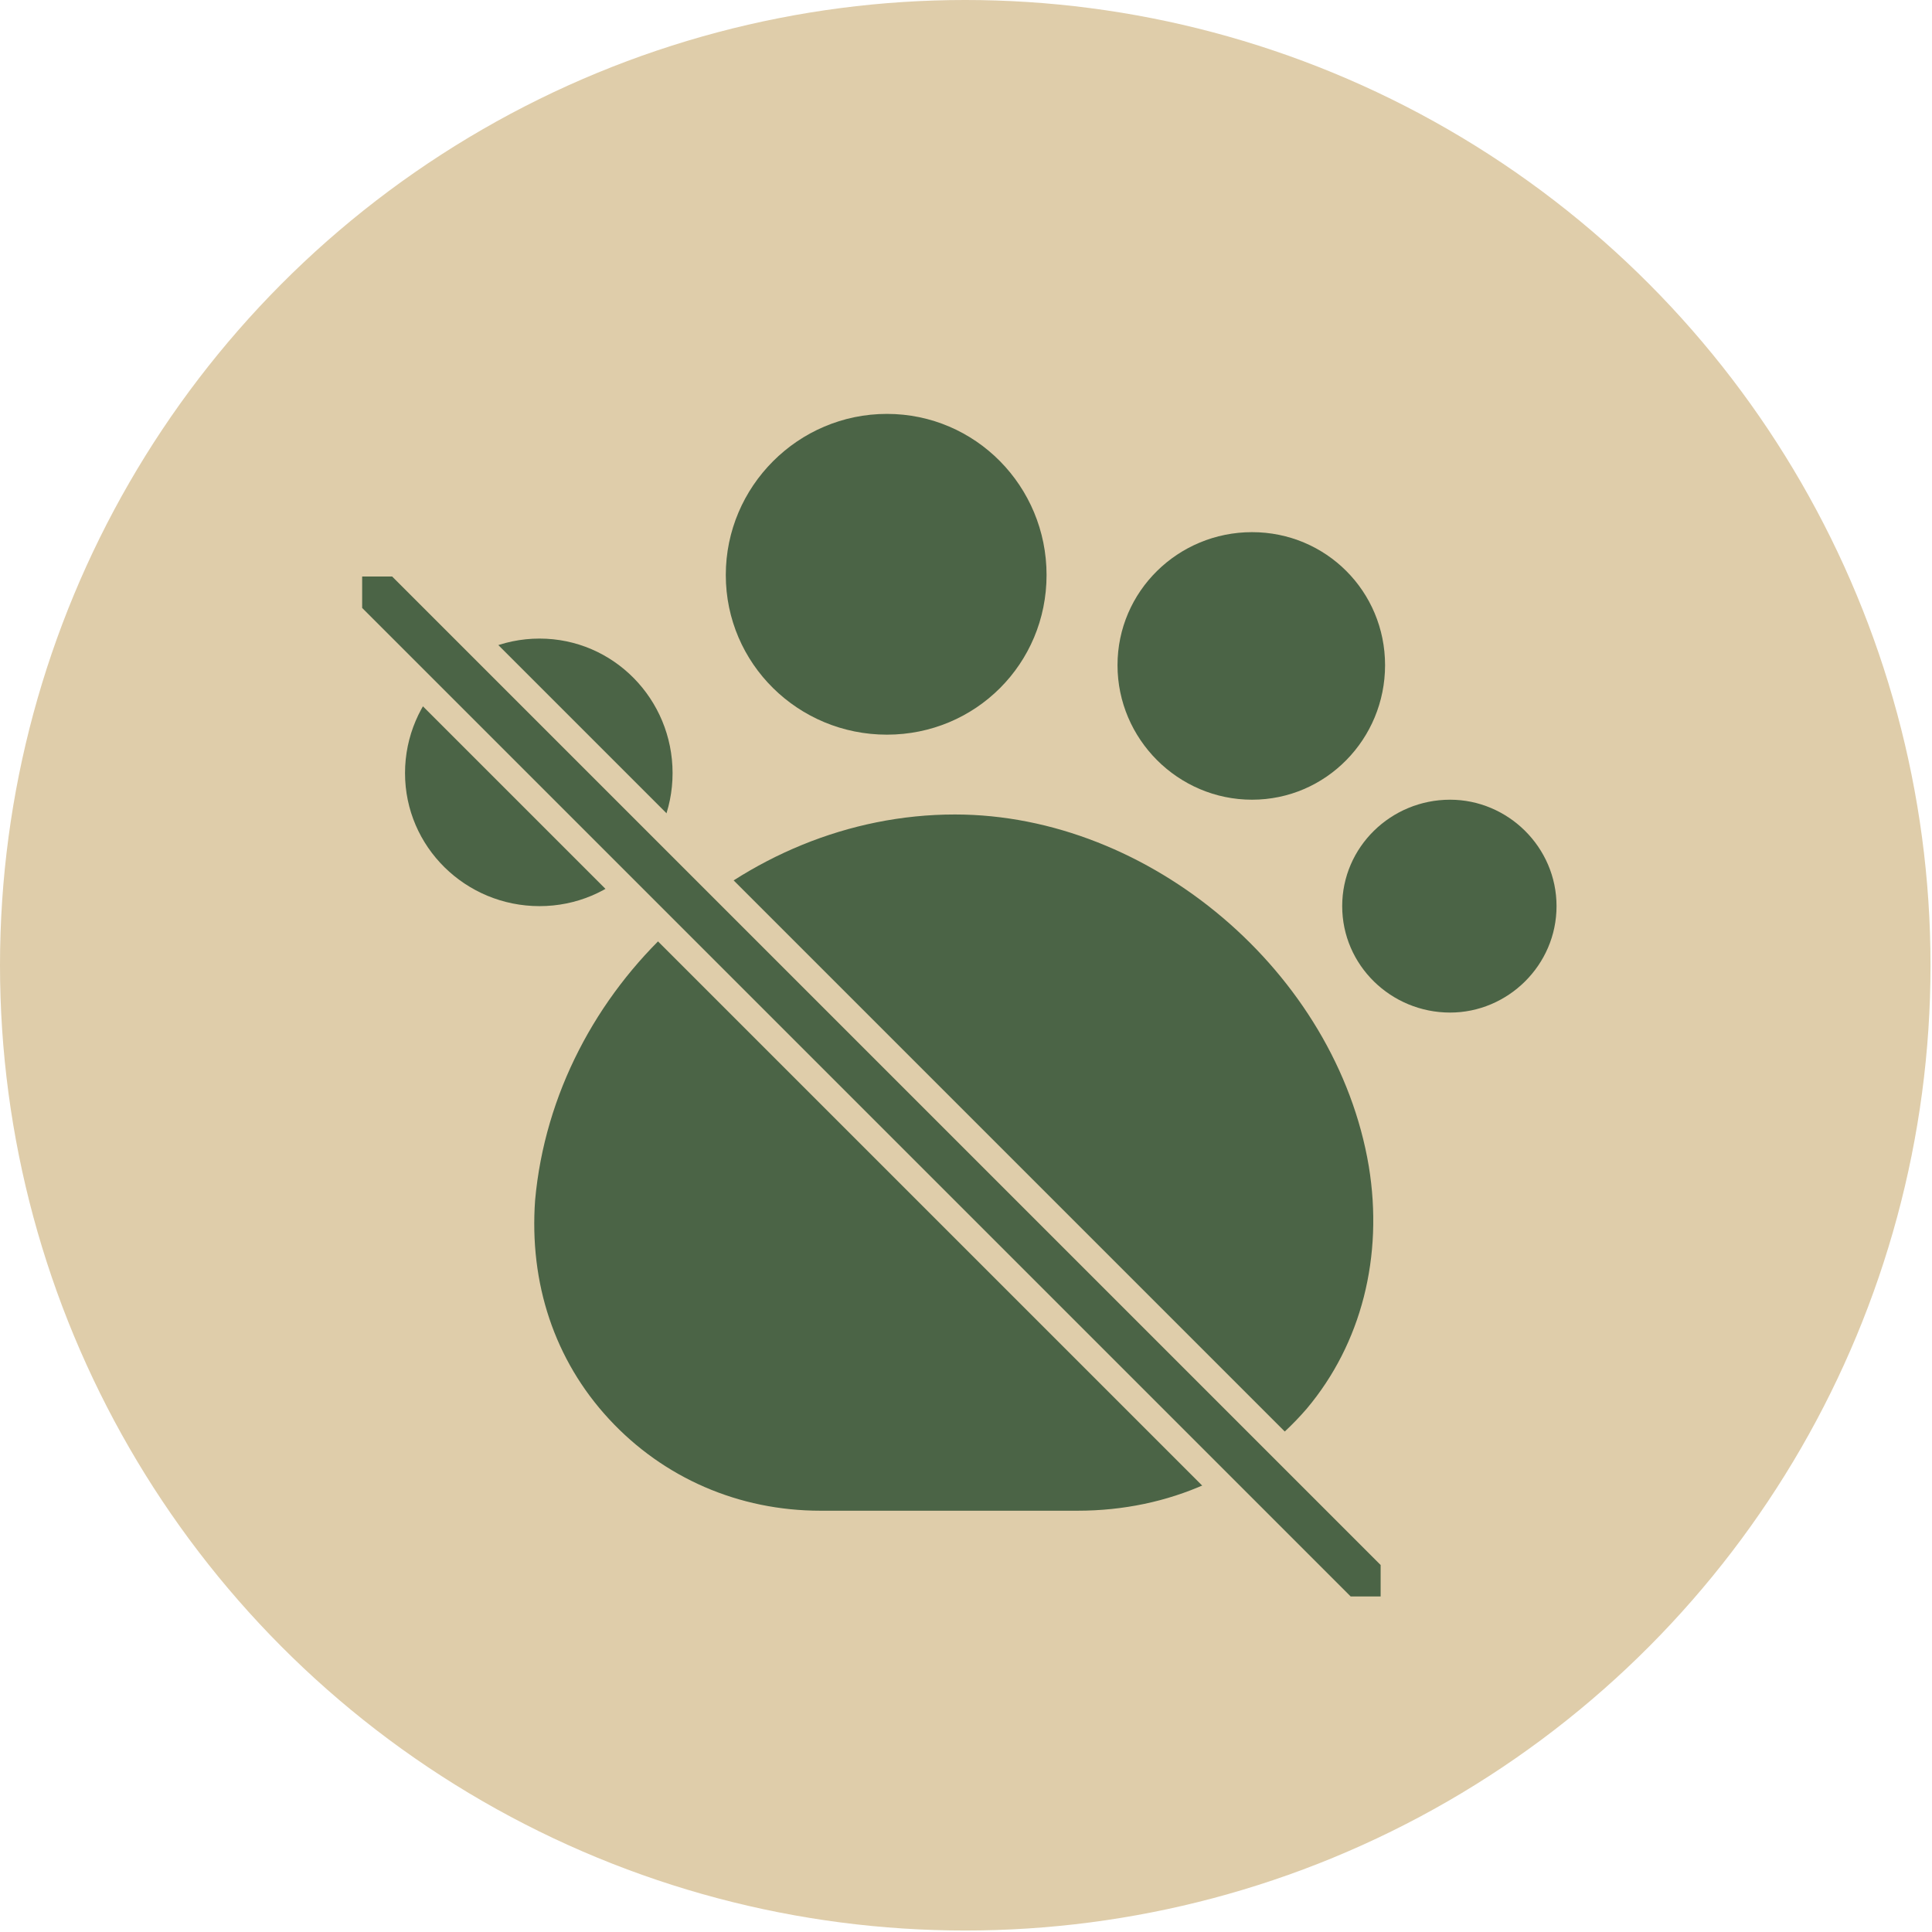
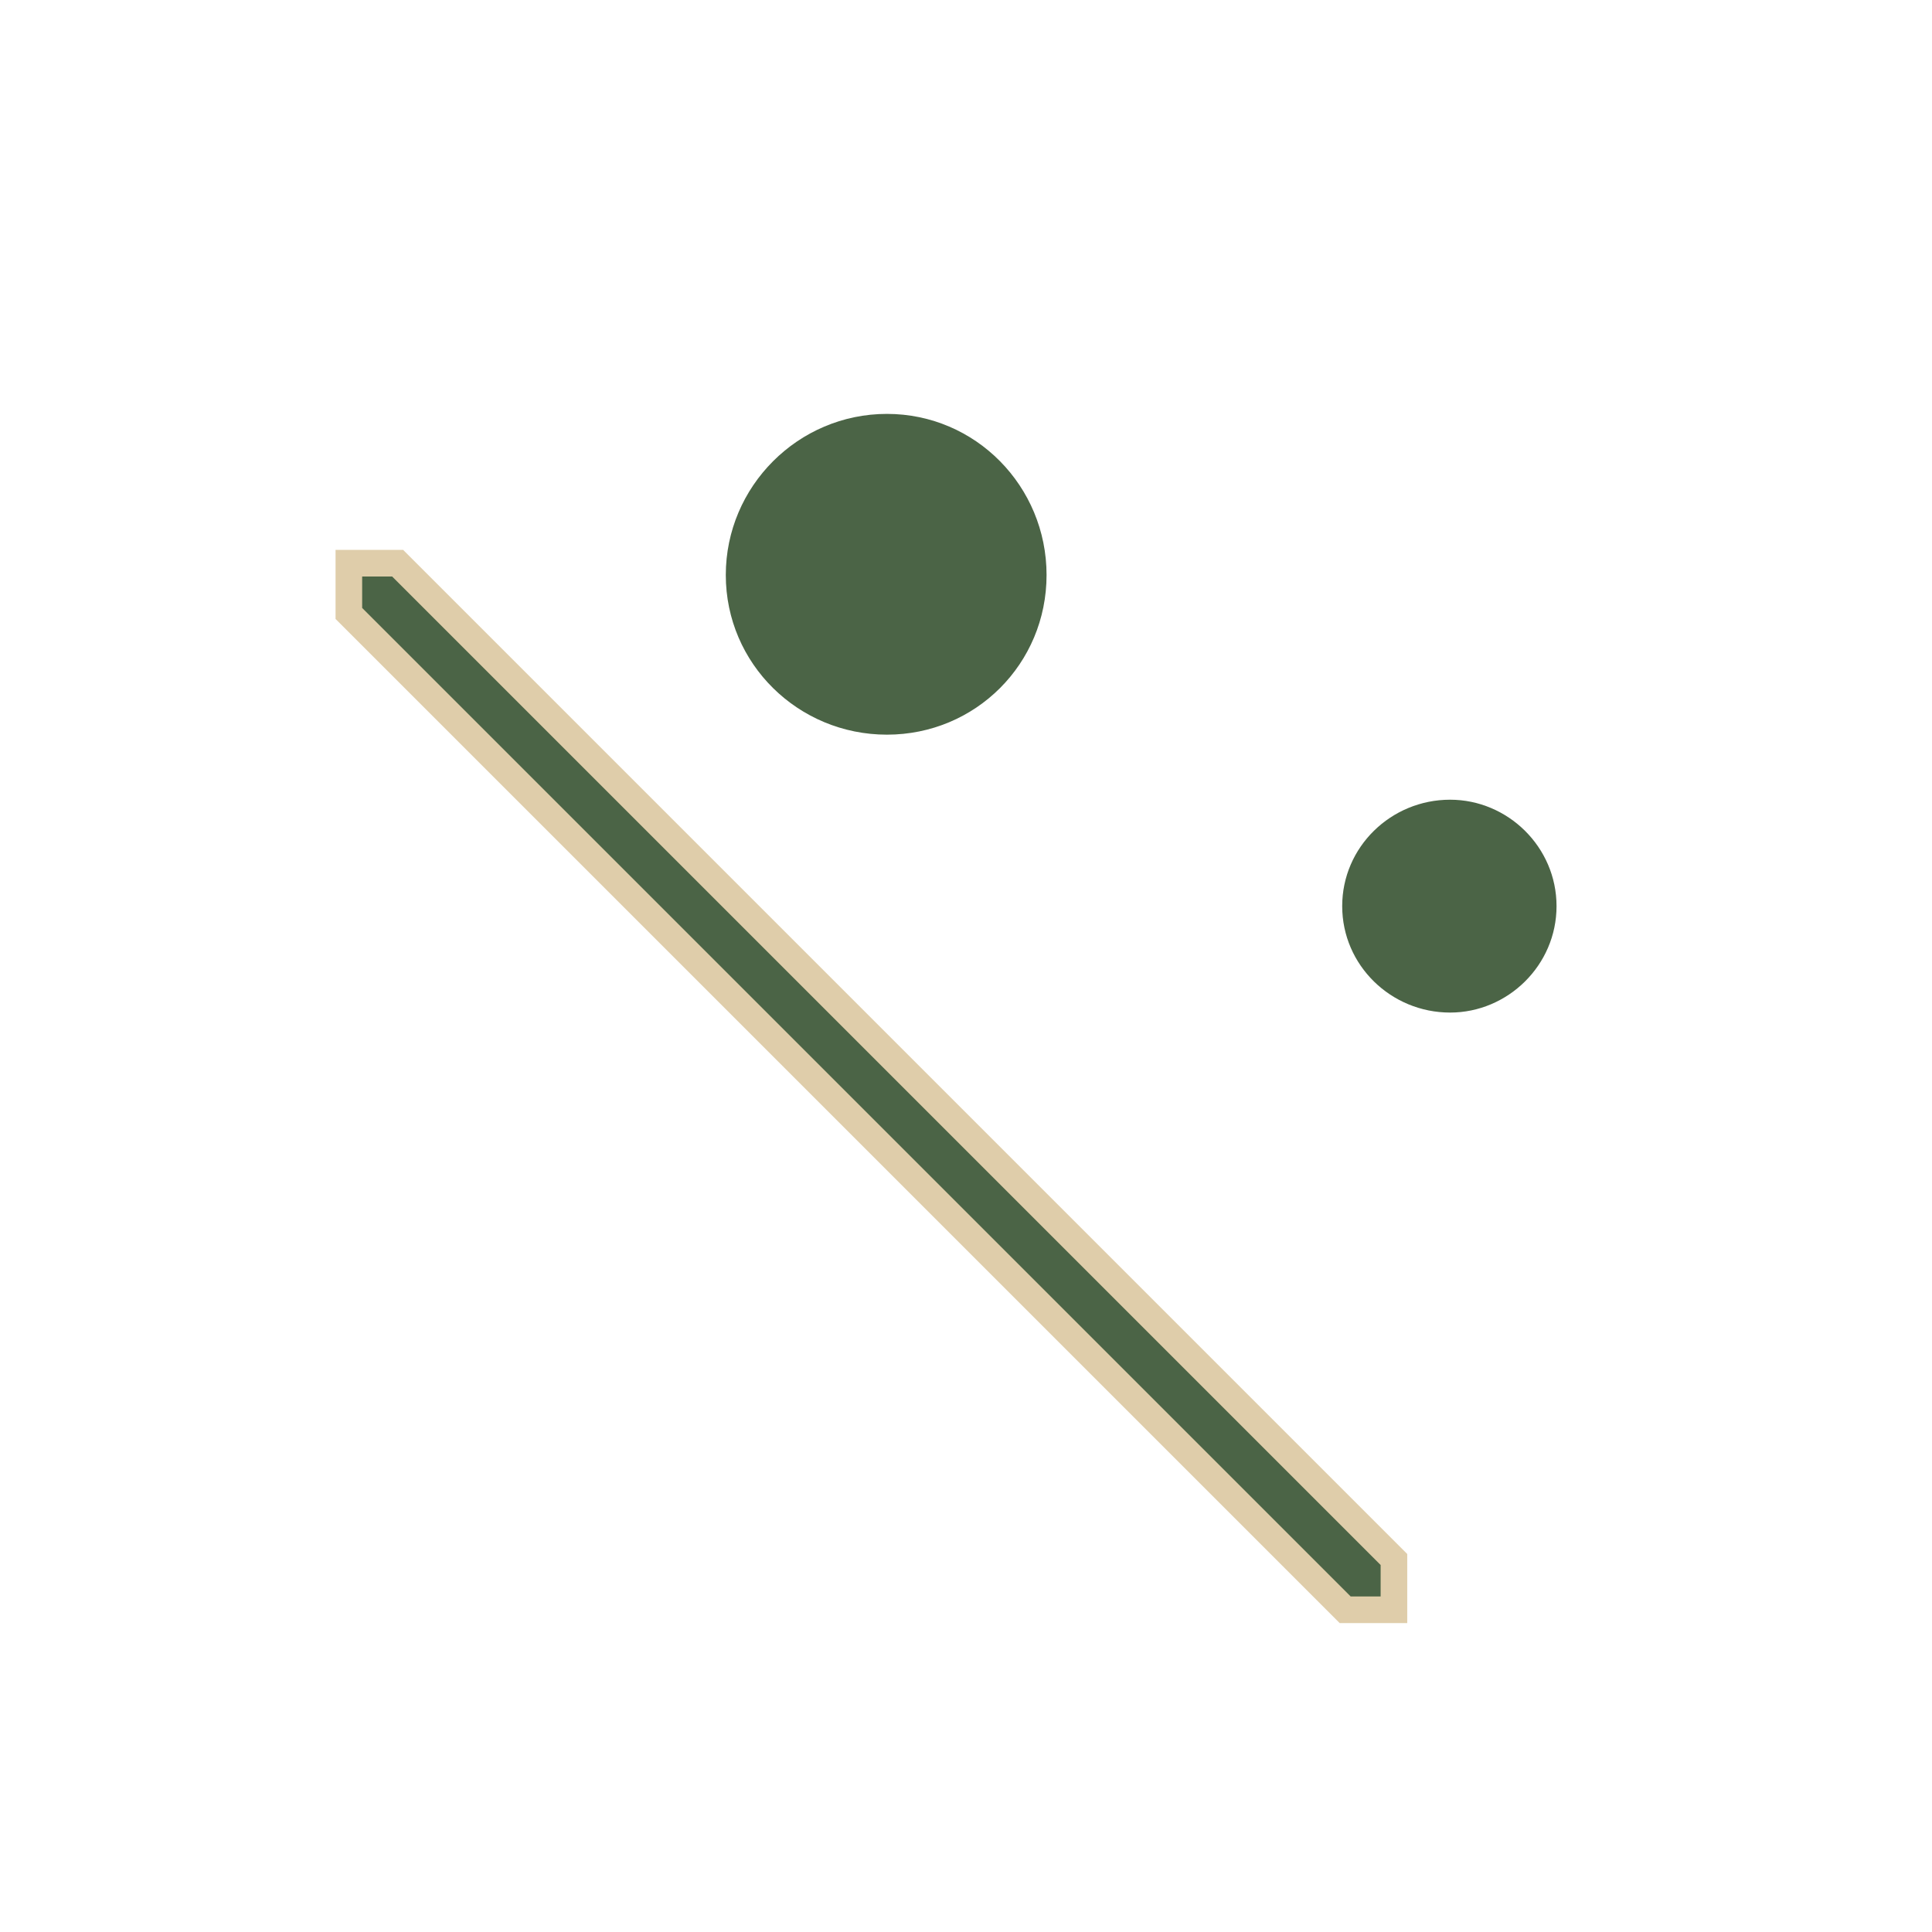
<svg xmlns="http://www.w3.org/2000/svg" xml:space="preserve" width="30px" height="30px" version="1.1" style="shape-rendering:geometricPrecision; text-rendering:geometricPrecision; image-rendering:optimizeQuality; fill-rule:evenodd; clip-rule:evenodd" viewBox="0 0 13.07 13.07">
  <defs>
    <style type="text/css">
   
    .str0 {stroke:#DFCDAA;stroke-width:0.18;stroke-miterlimit:22.926}
    .fil1 {fill:#4B6446}
    .fil0 {fill:#DFCDAA}
   
  </style>
  </defs>
  <g id="Capa_x0020_1">
-     <circle class="fil0" cx="6.53" cy="6.53" r="6.53" />
    <g id="_2895466827840">
      <g id="pet-svgrepo-com.svg">
-         <path class="fil1" d="M9.26 7.89c-0.22,-1.31 -1.48,-2.38 -2.8,-2.38 -1.44,0 -2.71,1.17 -2.84,2.61 -0.04,0.56 0.13,1.08 0.5,1.48 0.37,0.4 0.88,0.62 1.43,0.62l1.74 0c0.62,0 1.17,-0.25 1.55,-0.69 0.37,-0.44 0.52,-1.03 0.42,-1.64z" />
        <path class="fil1" d="M6 4.97c0.6,0 1.08,-0.48 1.08,-1.08 0,-0.6 -0.48,-1.09 -1.08,-1.09 -0.6,0 -1.09,0.49 -1.09,1.09 0,0.6 0.49,1.08 1.09,1.08z" />
-         <path class="fil1" d="M8.47 5.41c0.5,0 0.9,-0.41 0.9,-0.91 0,-0.5 -0.4,-0.9 -0.9,-0.9 -0.5,0 -0.91,0.4 -0.91,0.9 0,0.5 0.41,0.91 0.91,0.91z" />
        <path class="fil1" d="M9.81 6.85c0.39,0 0.72,-0.32 0.72,-0.72 0,-0.4 -0.33,-0.72 -0.72,-0.72 -0.4,0 -0.73,0.32 -0.73,0.72 0,0.4 0.33,0.72 0.73,0.72z" />
-         <path class="fil1" d="M3.65 6.13c0.5,0 0.9,-0.4 0.9,-0.9 0,-0.5 -0.4,-0.91 -0.9,-0.91 -0.5,0 -0.91,0.41 -0.91,0.91 0,0.5 0.41,0.9 0.91,0.9z" />
      </g>
      <path class="fil1 str0" d="M5.99 7.11l-3.3 -3.3 -0.33 0 0 0.34 2.96 2.96 1.77 1.77 2.01 2.01 0.33 0 0 -0.34 -3.44 -3.44z" />
    </g>
  </g>
</svg>